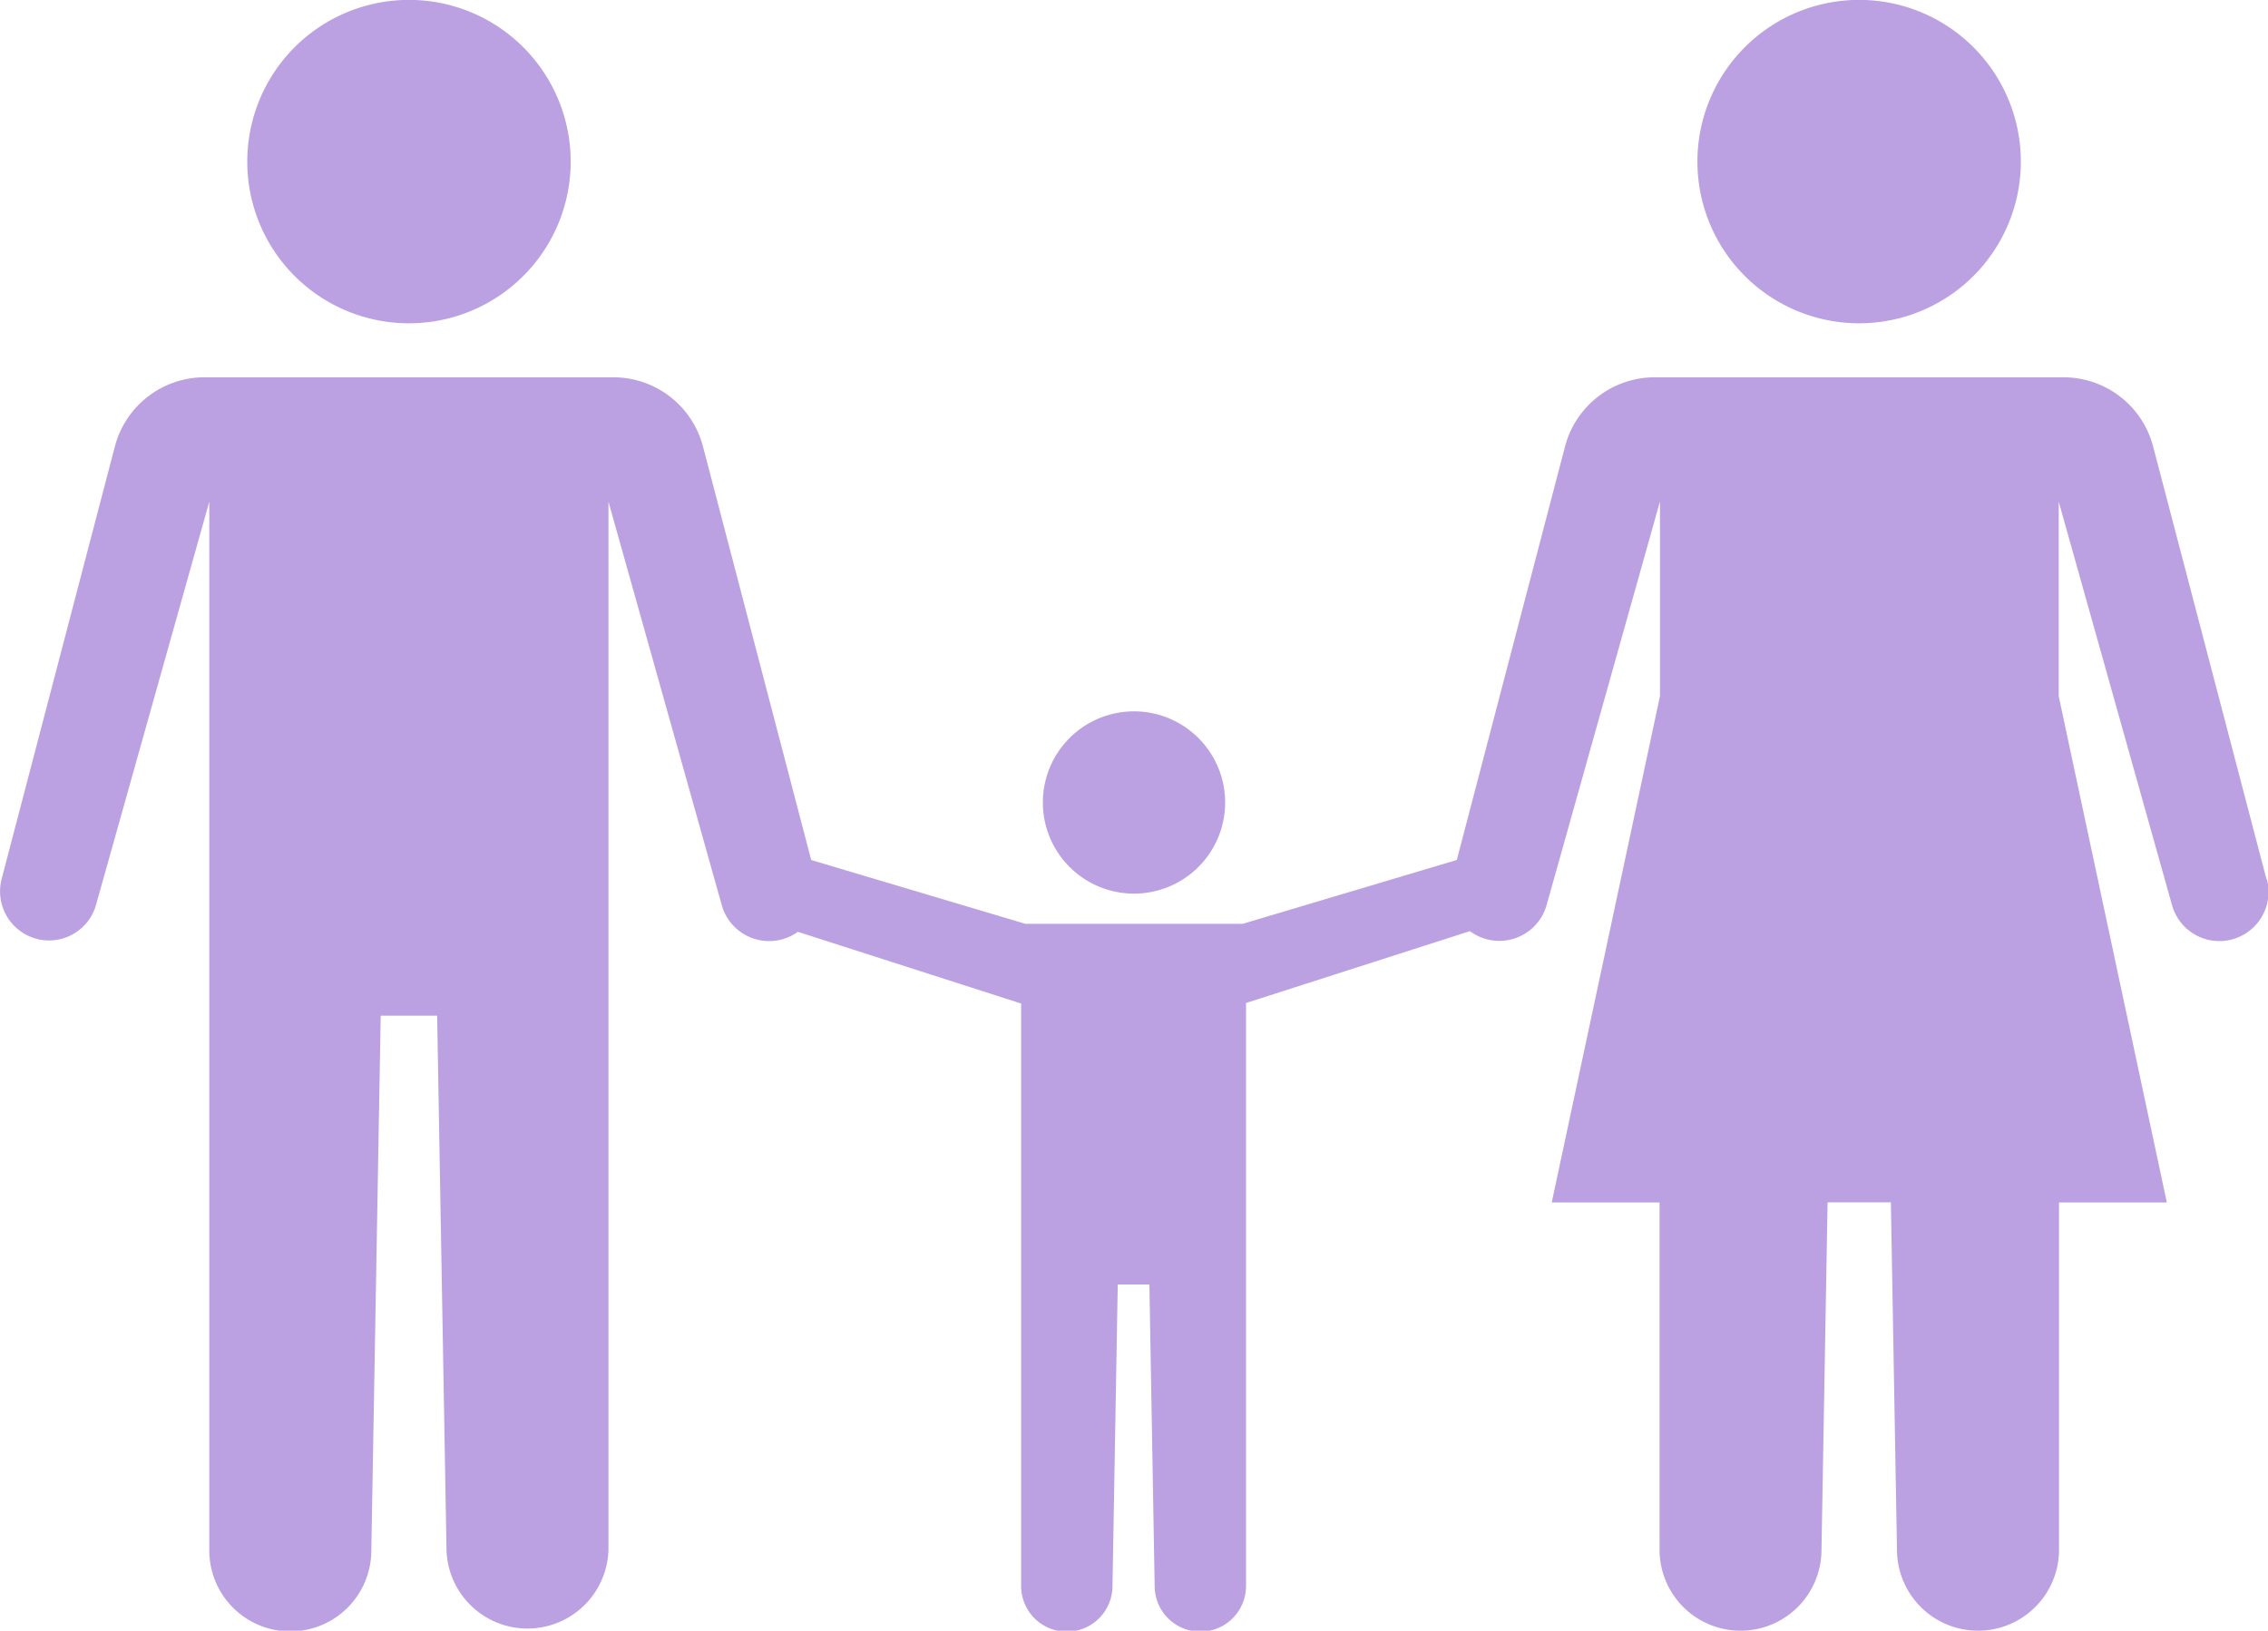
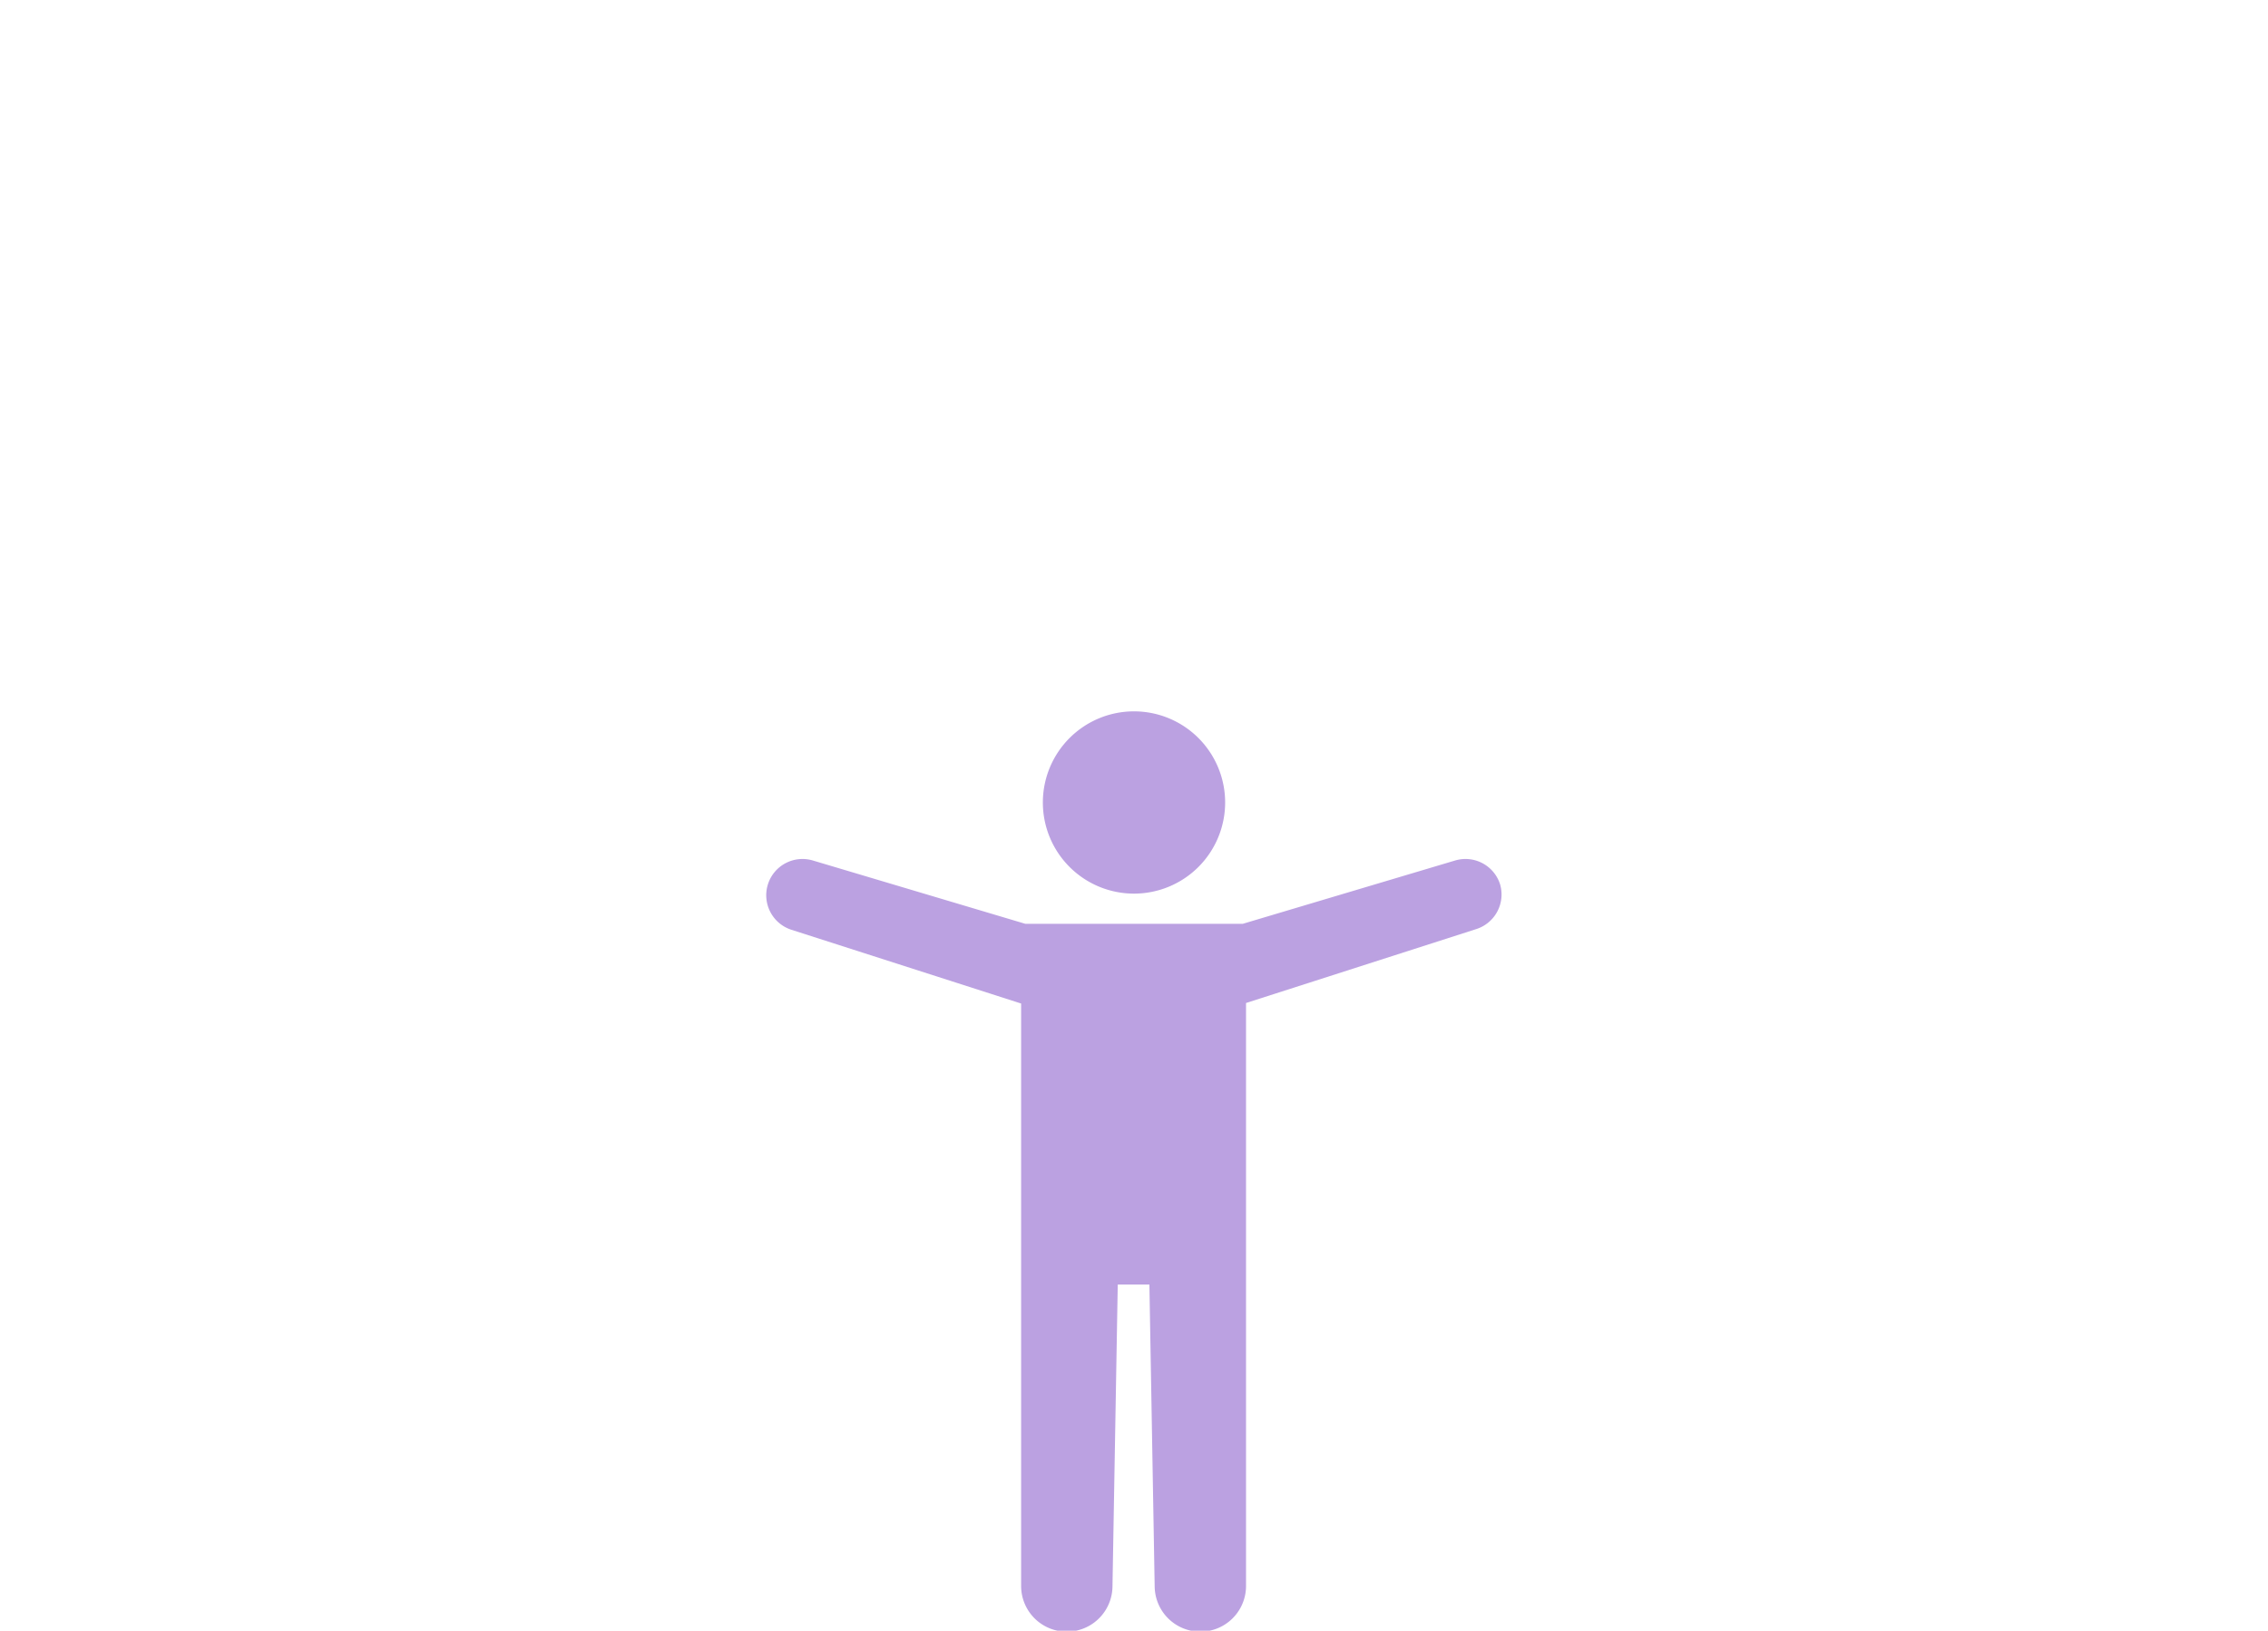
<svg xmlns="http://www.w3.org/2000/svg" viewBox="0 0 215 154.6">
  <defs>
    <style>.cls-1{fill:#bba1e1;}</style>
  </defs>
  <title>Asset 3</title>
  <g id="Layer_2" data-name="Layer 2">
    <g id="element">
      <path class="cls-1" d="M98.86,76.08a8.64,8.64,0,1,1,8.64,8.64A8.64,8.64,0,0,1,98.86,76.08Zm43.35,7.78h0a3.44,3.44,0,0,0-4.27-2.28l-20.12,6H97.19l-20.13-6a3.44,3.44,0,0,0-4.27,2.28h0A3.44,3.44,0,0,0,75,88.14l21.8,7v55.18a4.33,4.33,0,0,0,8.66.08l.5-28.62h3l.5,28.62a4.33,4.33,0,0,0,8.66-.08V95.09l21.8-7A3.44,3.44,0,0,0,142.21,83.86Z" />
-       <path class="cls-1" d="M23.44,15.33A15.33,15.33,0,1,1,38.76,30.65,15.32,15.32,0,0,1,23.44,15.33Zm53.93,68-10.73-41a8.78,8.78,0,0,0-8.49-6.56H19.38a8.78,8.78,0,0,0-8.49,6.56L.15,83.35A4.66,4.66,0,0,0,3.44,89h0a4.63,4.63,0,0,0,5.67-3.24L19.84,47.56v99.36a7.68,7.68,0,0,0,15.36.13l.89-50.76h5.35l.89,50.76a7.68,7.68,0,0,0,15.35-.13V47.56L68.41,85.77a4.64,4.64,0,0,0,9-2.42Z" />
-       <path class="cls-1" d="M160.91,15.33a15.33,15.33,0,1,1,15.33,15.32A15.33,15.33,0,0,1,160.91,15.33Zm53.94,68-10.74-41a8.78,8.78,0,0,0-8.49-6.56H156.86a8.79,8.79,0,0,0-8.5,6.56l-10.73,41a4.64,4.64,0,0,0,9,2.42l10.73-38.21V66L147.1,114h10.22v32.93A7.68,7.68,0,0,0,165,154.6h0a7.67,7.67,0,0,0,7.67-7.55l.58-33.06h6l.58,33.06a7.69,7.69,0,0,0,7.68,7.55h0a7.68,7.68,0,0,0,7.68-7.68V114h10.22L195.16,66V47.56l10.73,38.21a4.64,4.64,0,0,0,9-2.42Z" />
    </g>
  </g>
</svg>